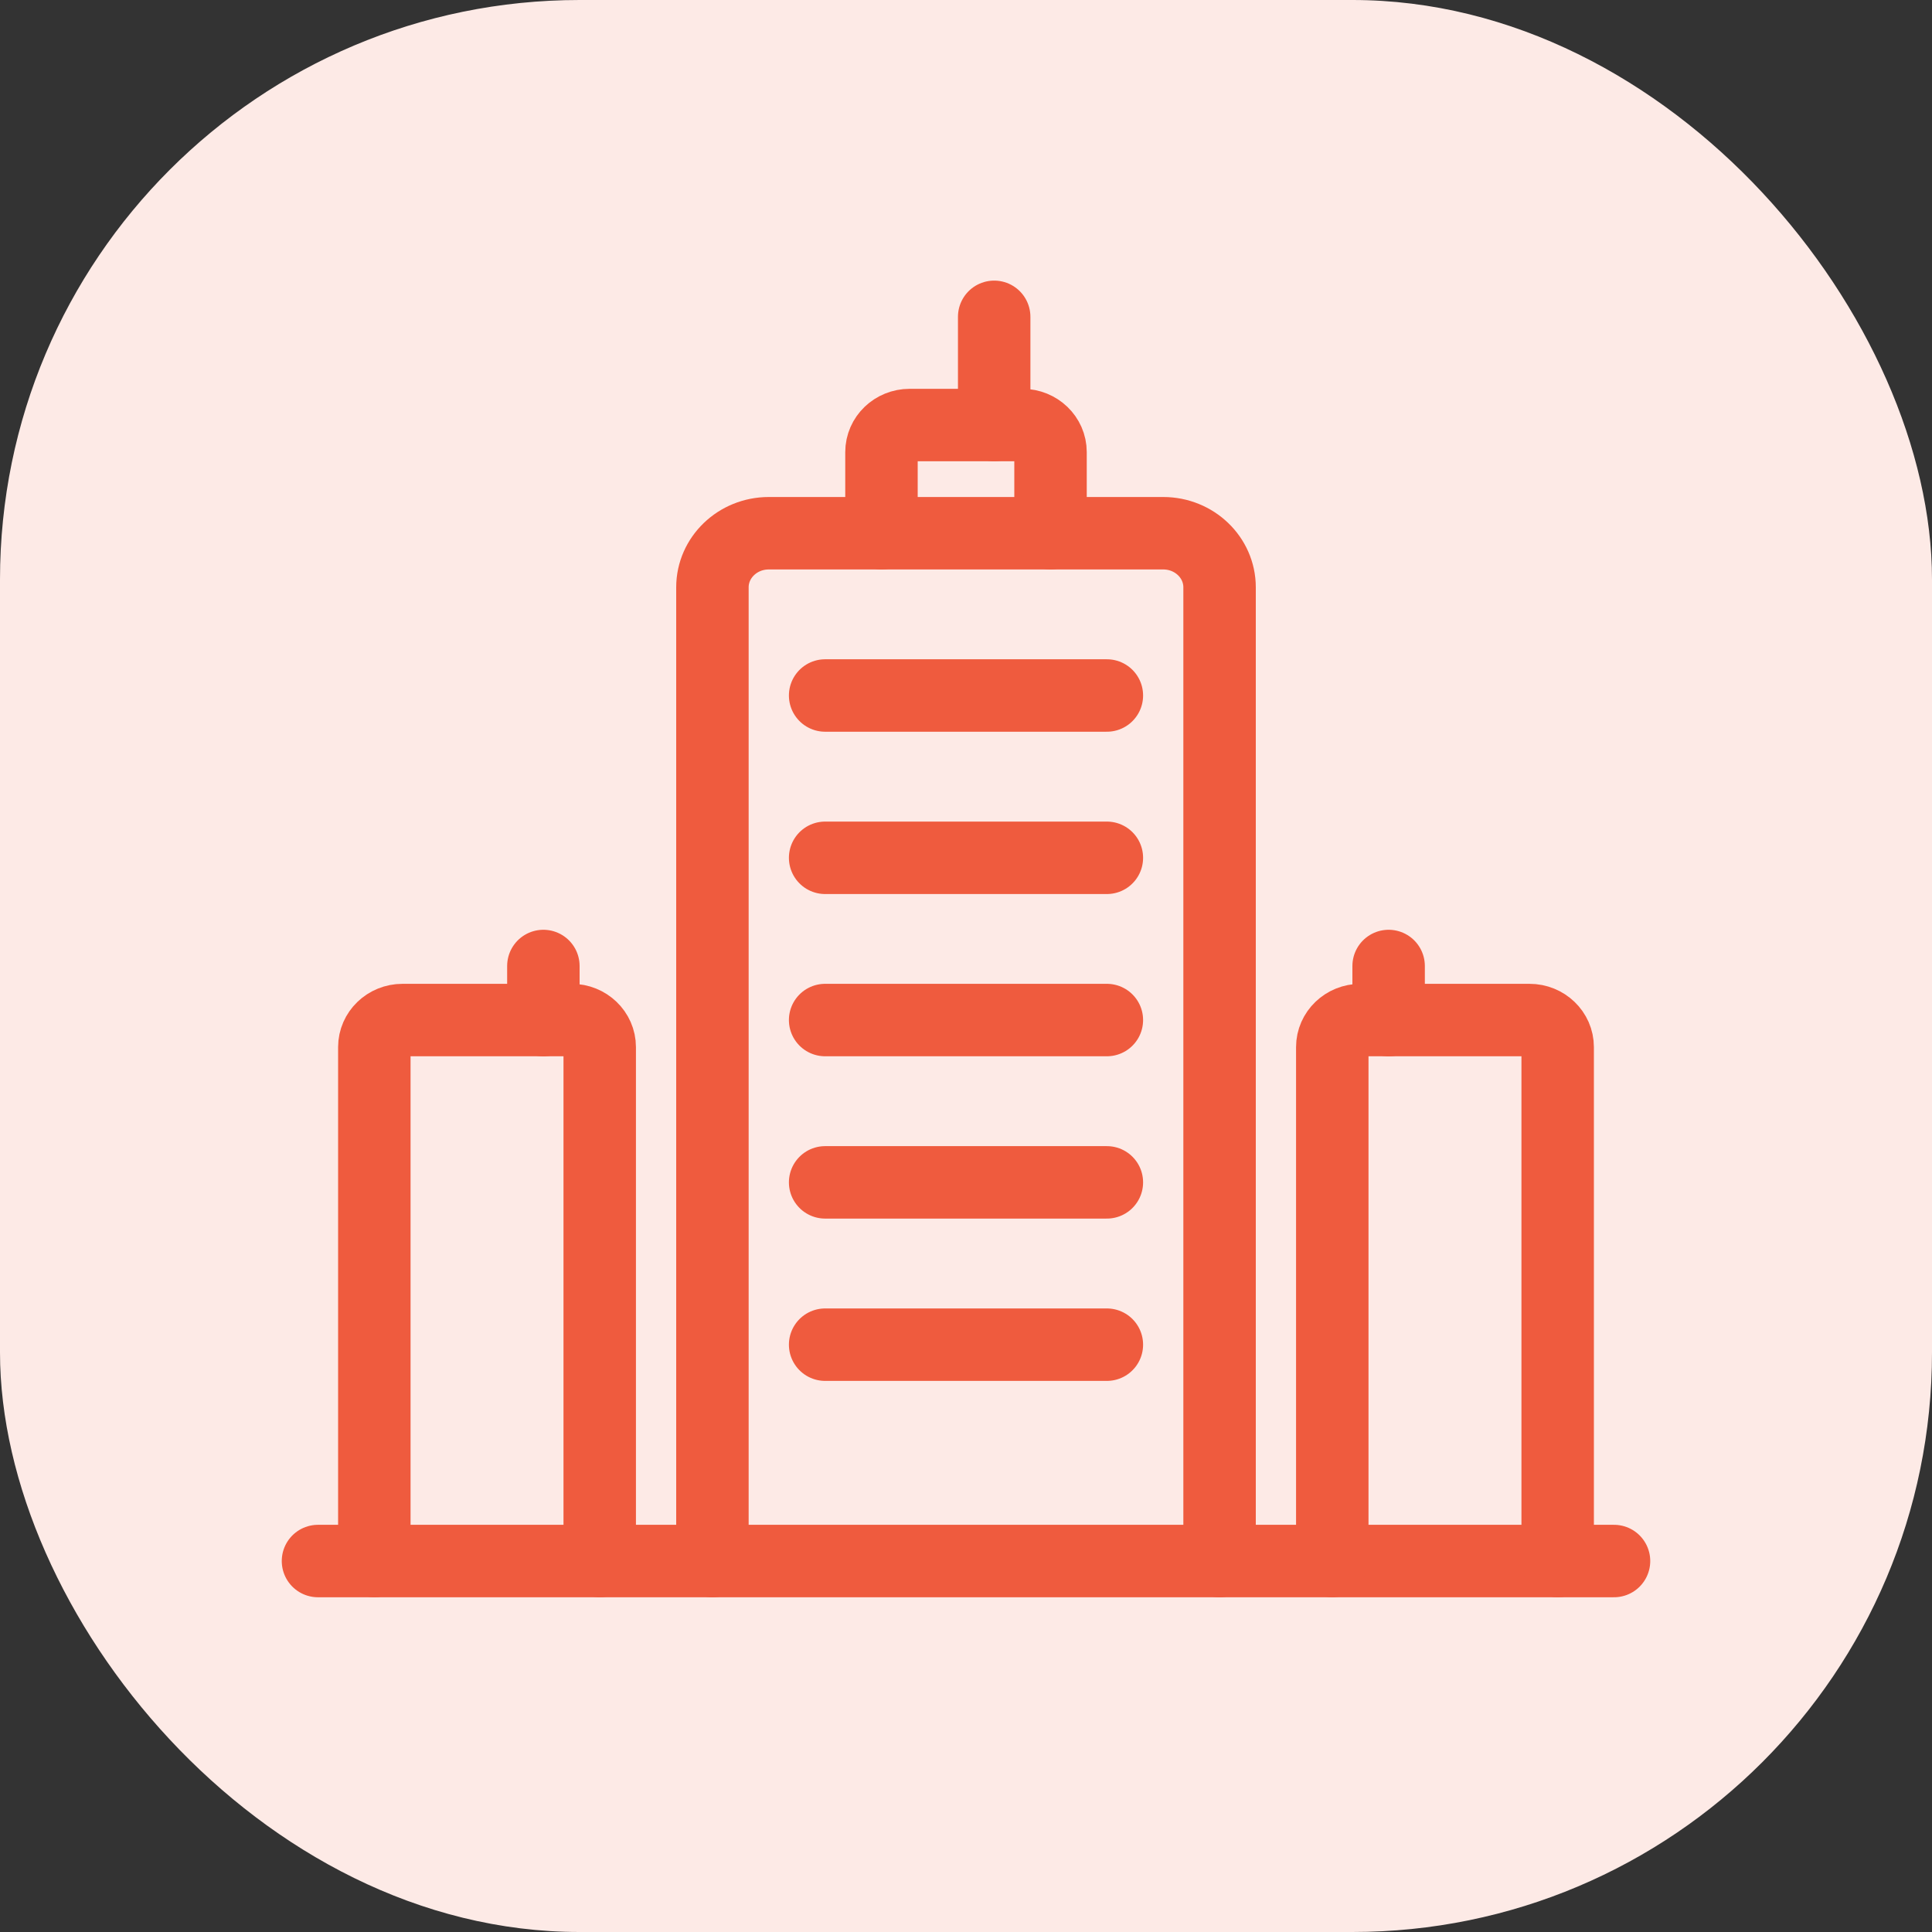
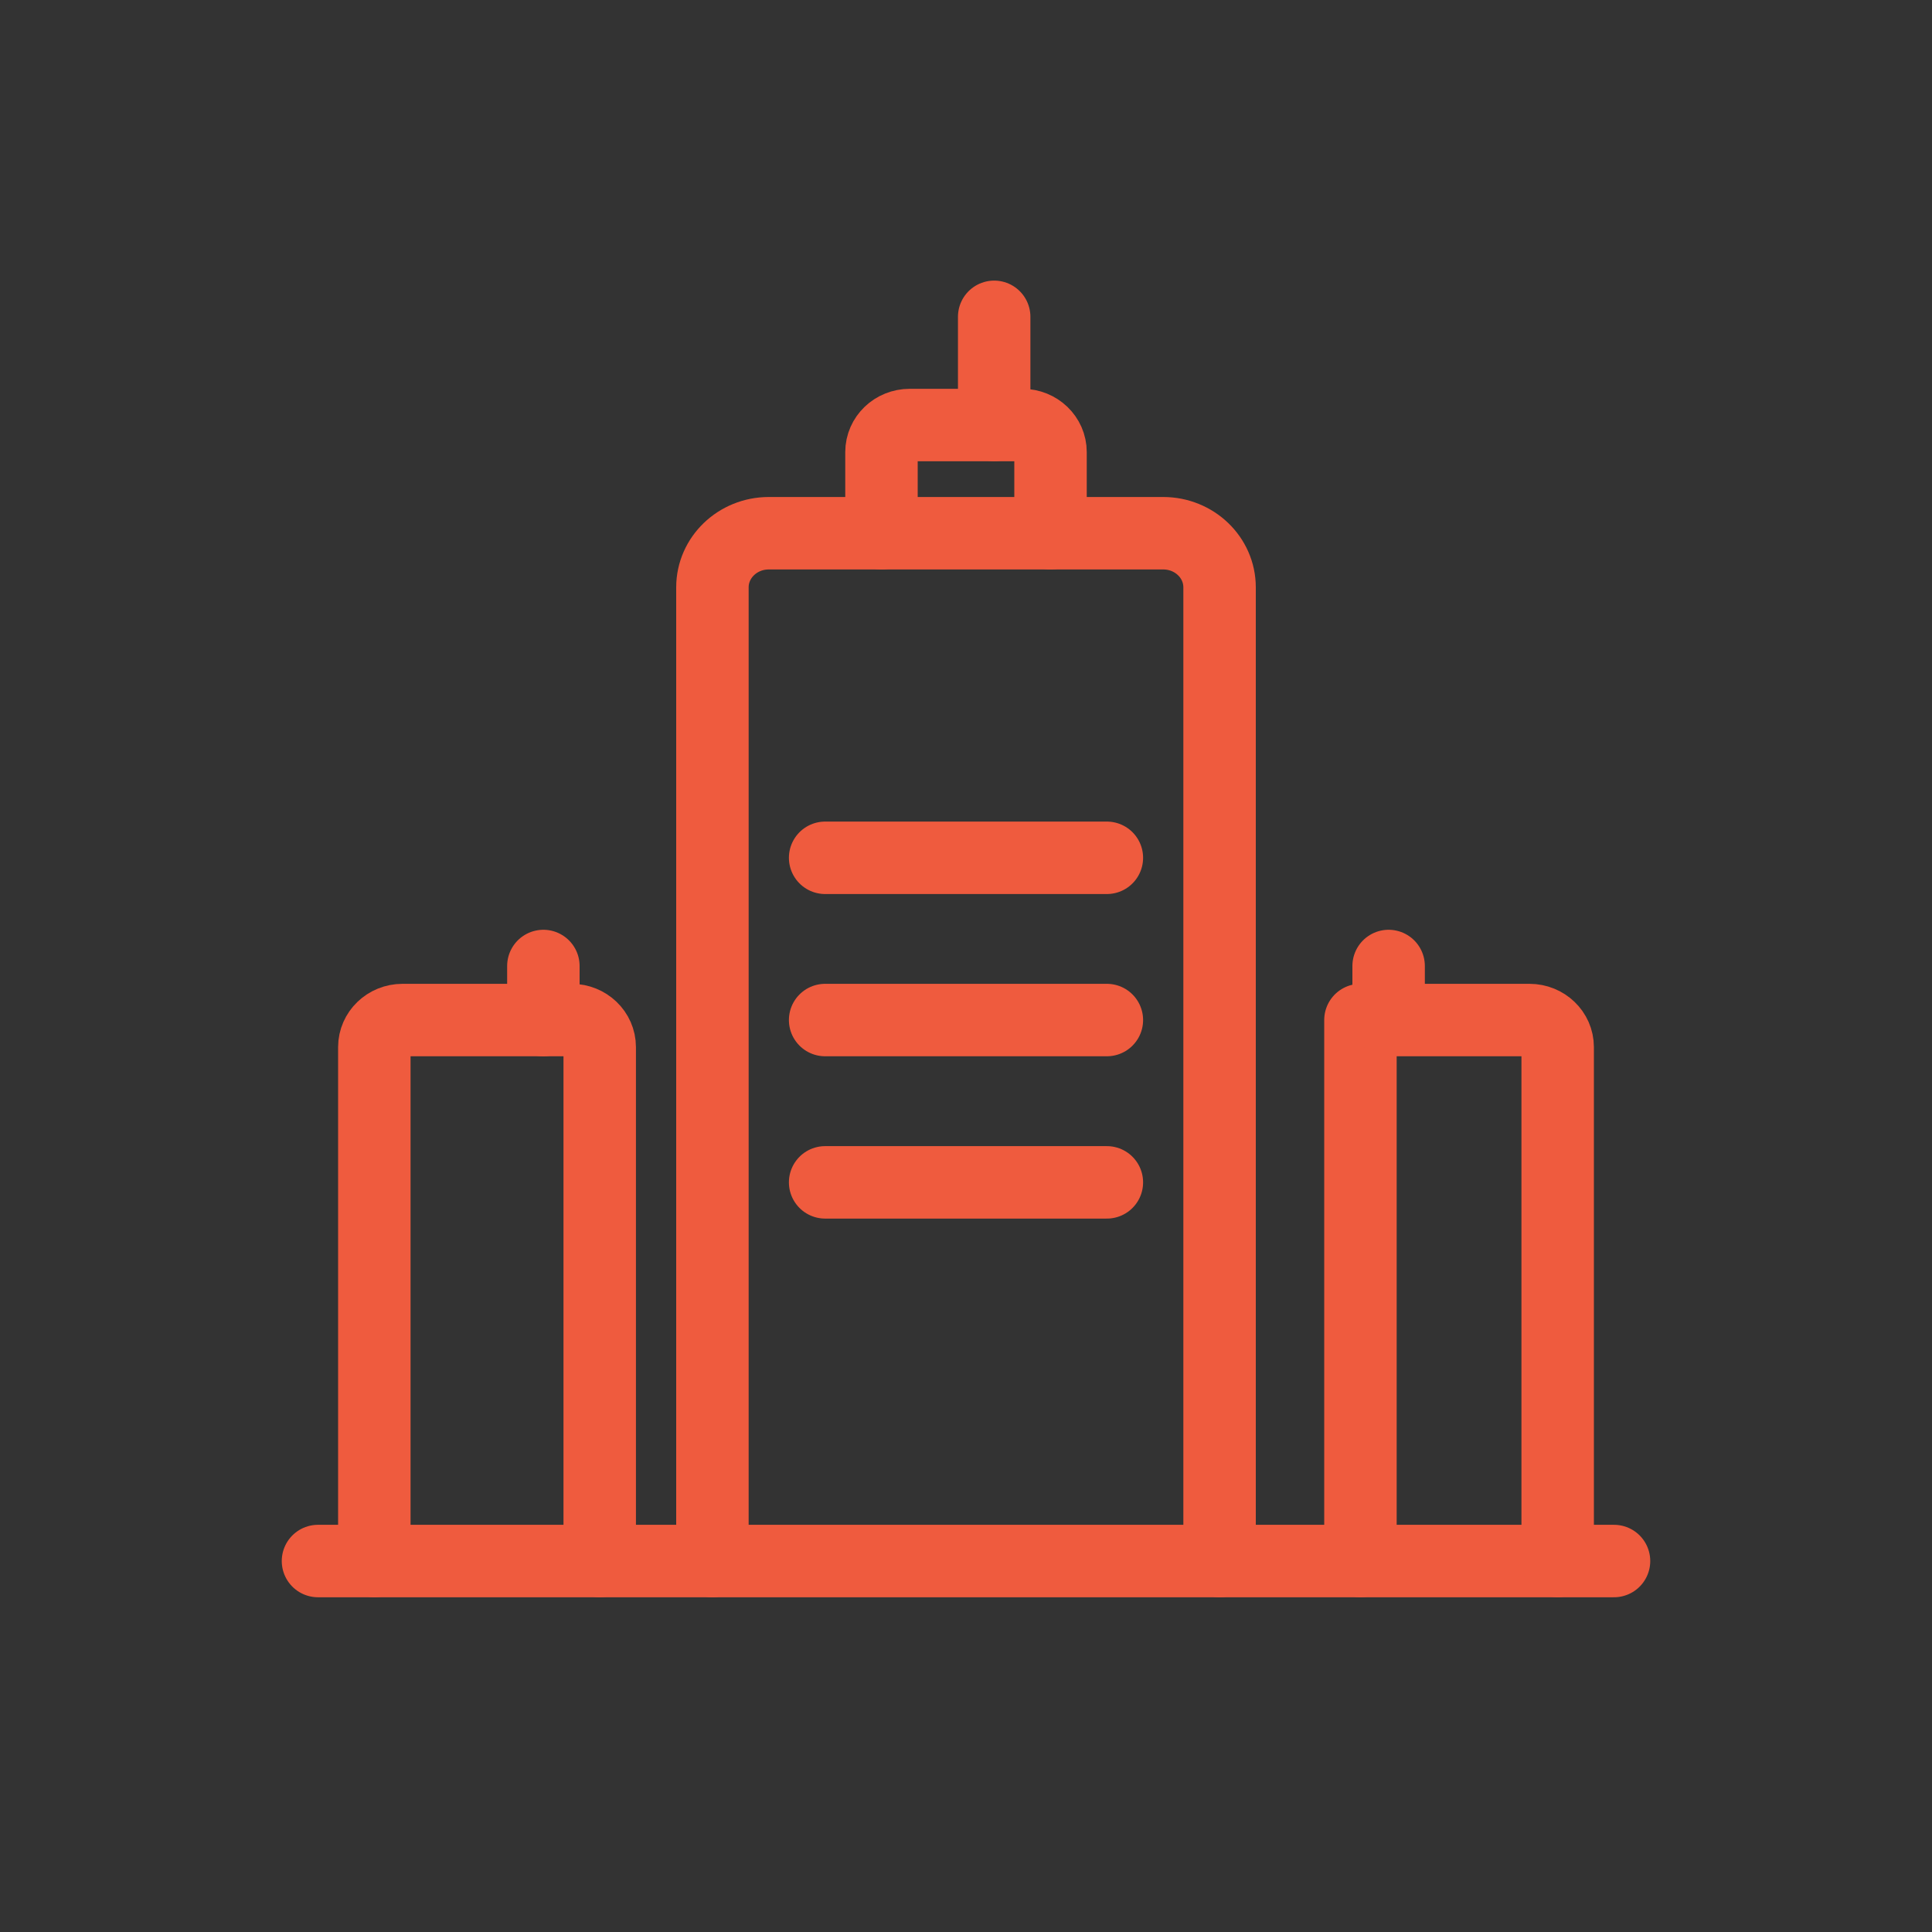
<svg xmlns="http://www.w3.org/2000/svg" width="80" height="80" viewBox="0 0 80 80" fill="none">
  <rect x="0" y="0" width="80" height="80" fill="#333333" stroke="none" />
-   <rect width="80" height="80" rx="24" fill="#FDEAE6" />
  <path d="M13.167 64.639H66.833" stroke="#EF5B3E" stroke-width="3" stroke-linecap="round" stroke-linejoin="round" />
  <path d="M29.5 64.64V24.32C29.5 23.083 30.545 22.08 31.833 22.08H48.167C49.455 22.08 50.5 23.083 50.5 24.32V64.64" stroke="#EF5B3E" stroke-width="3" stroke-linecap="round" stroke-linejoin="round" />
-   <path d="M64.5 64.638V43.358C64.5 42.74 63.978 42.238 63.333 42.238H56.333C55.689 42.238 55.167 42.74 55.167 43.358V64.638" stroke="#EF5B3E" stroke-width="3" stroke-linecap="round" stroke-linejoin="round" />
+   <path d="M64.5 64.638V43.358C64.5 42.74 63.978 42.238 63.333 42.238H56.333V64.638" stroke="#EF5B3E" stroke-width="3" stroke-linecap="round" stroke-linejoin="round" />
  <path d="M24.833 64.638V43.358C24.833 42.74 24.311 42.238 23.667 42.238H16.667C16.022 42.238 15.5 42.74 15.5 43.358V64.638" stroke="#EF5B3E" stroke-width="3" stroke-linecap="round" stroke-linejoin="round" />
  <path d="M22.5 42.24V40" stroke="#EF5B3E" stroke-width="3" stroke-linecap="round" stroke-linejoin="round" />
  <path d="M57.5 42.24V40" stroke="#EF5B3E" stroke-width="3" stroke-linecap="round" stroke-linejoin="round" />
  <path d="M43.5 22.08V18.72C43.5 18.101 42.978 17.6 42.333 17.6H37.667C37.022 17.6 36.5 18.101 36.5 18.72V22.08" stroke="#EF5B3E" stroke-width="3" stroke-linecap="round" stroke-linejoin="round" />
  <path d="M41.167 17.599V13.119" stroke="#EF5B3E" stroke-width="3" stroke-linecap="round" stroke-linejoin="round" />
-   <path d="M34.167 28.799H45.833" stroke="#EF5B3E" stroke-width="3" stroke-linecap="round" stroke-linejoin="round" />
  <path d="M34.167 35.52H45.833" stroke="#EF5B3E" stroke-width="3" stroke-linecap="round" stroke-linejoin="round" />
  <path d="M34.167 42.238H45.833" stroke="#EF5B3E" stroke-width="3" stroke-linecap="round" stroke-linejoin="round" />
  <path d="M34.167 48.959H45.833" stroke="#EF5B3E" stroke-width="3" stroke-linecap="round" stroke-linejoin="round" />
-   <path d="M34.167 55.68H45.833" stroke="#EF5B3E" stroke-width="3" stroke-linecap="round" stroke-linejoin="round" />
</svg>